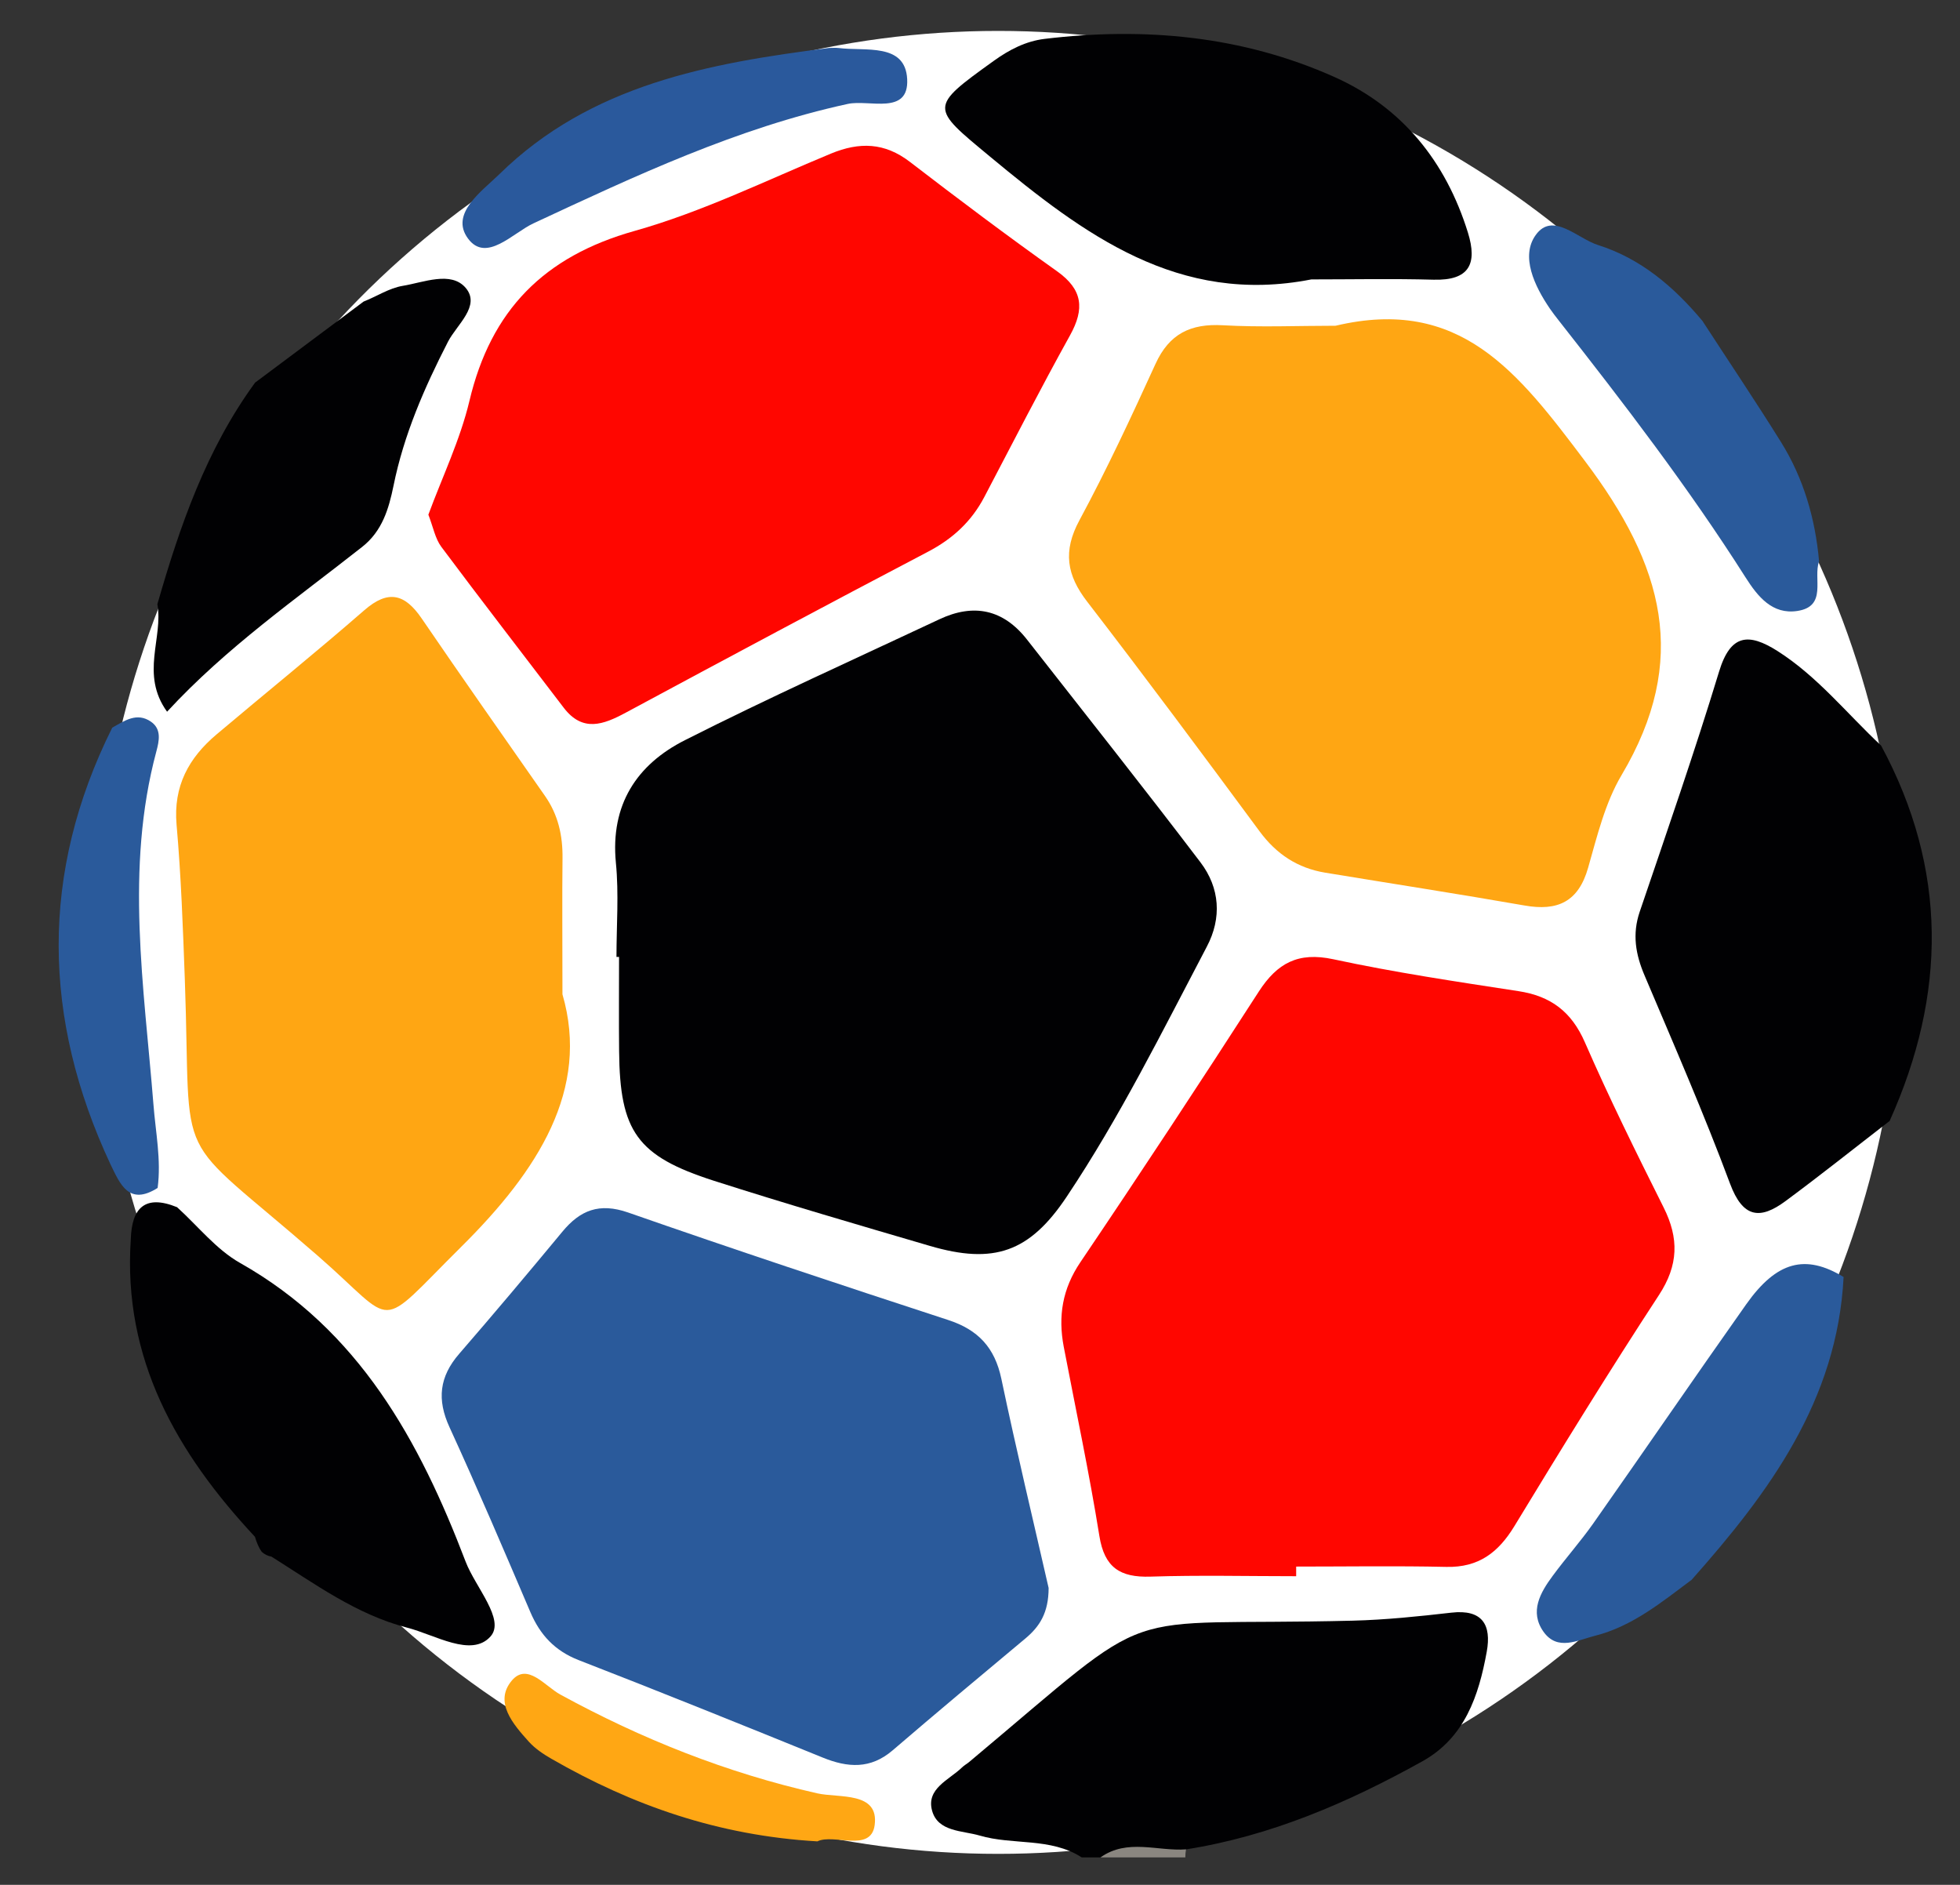
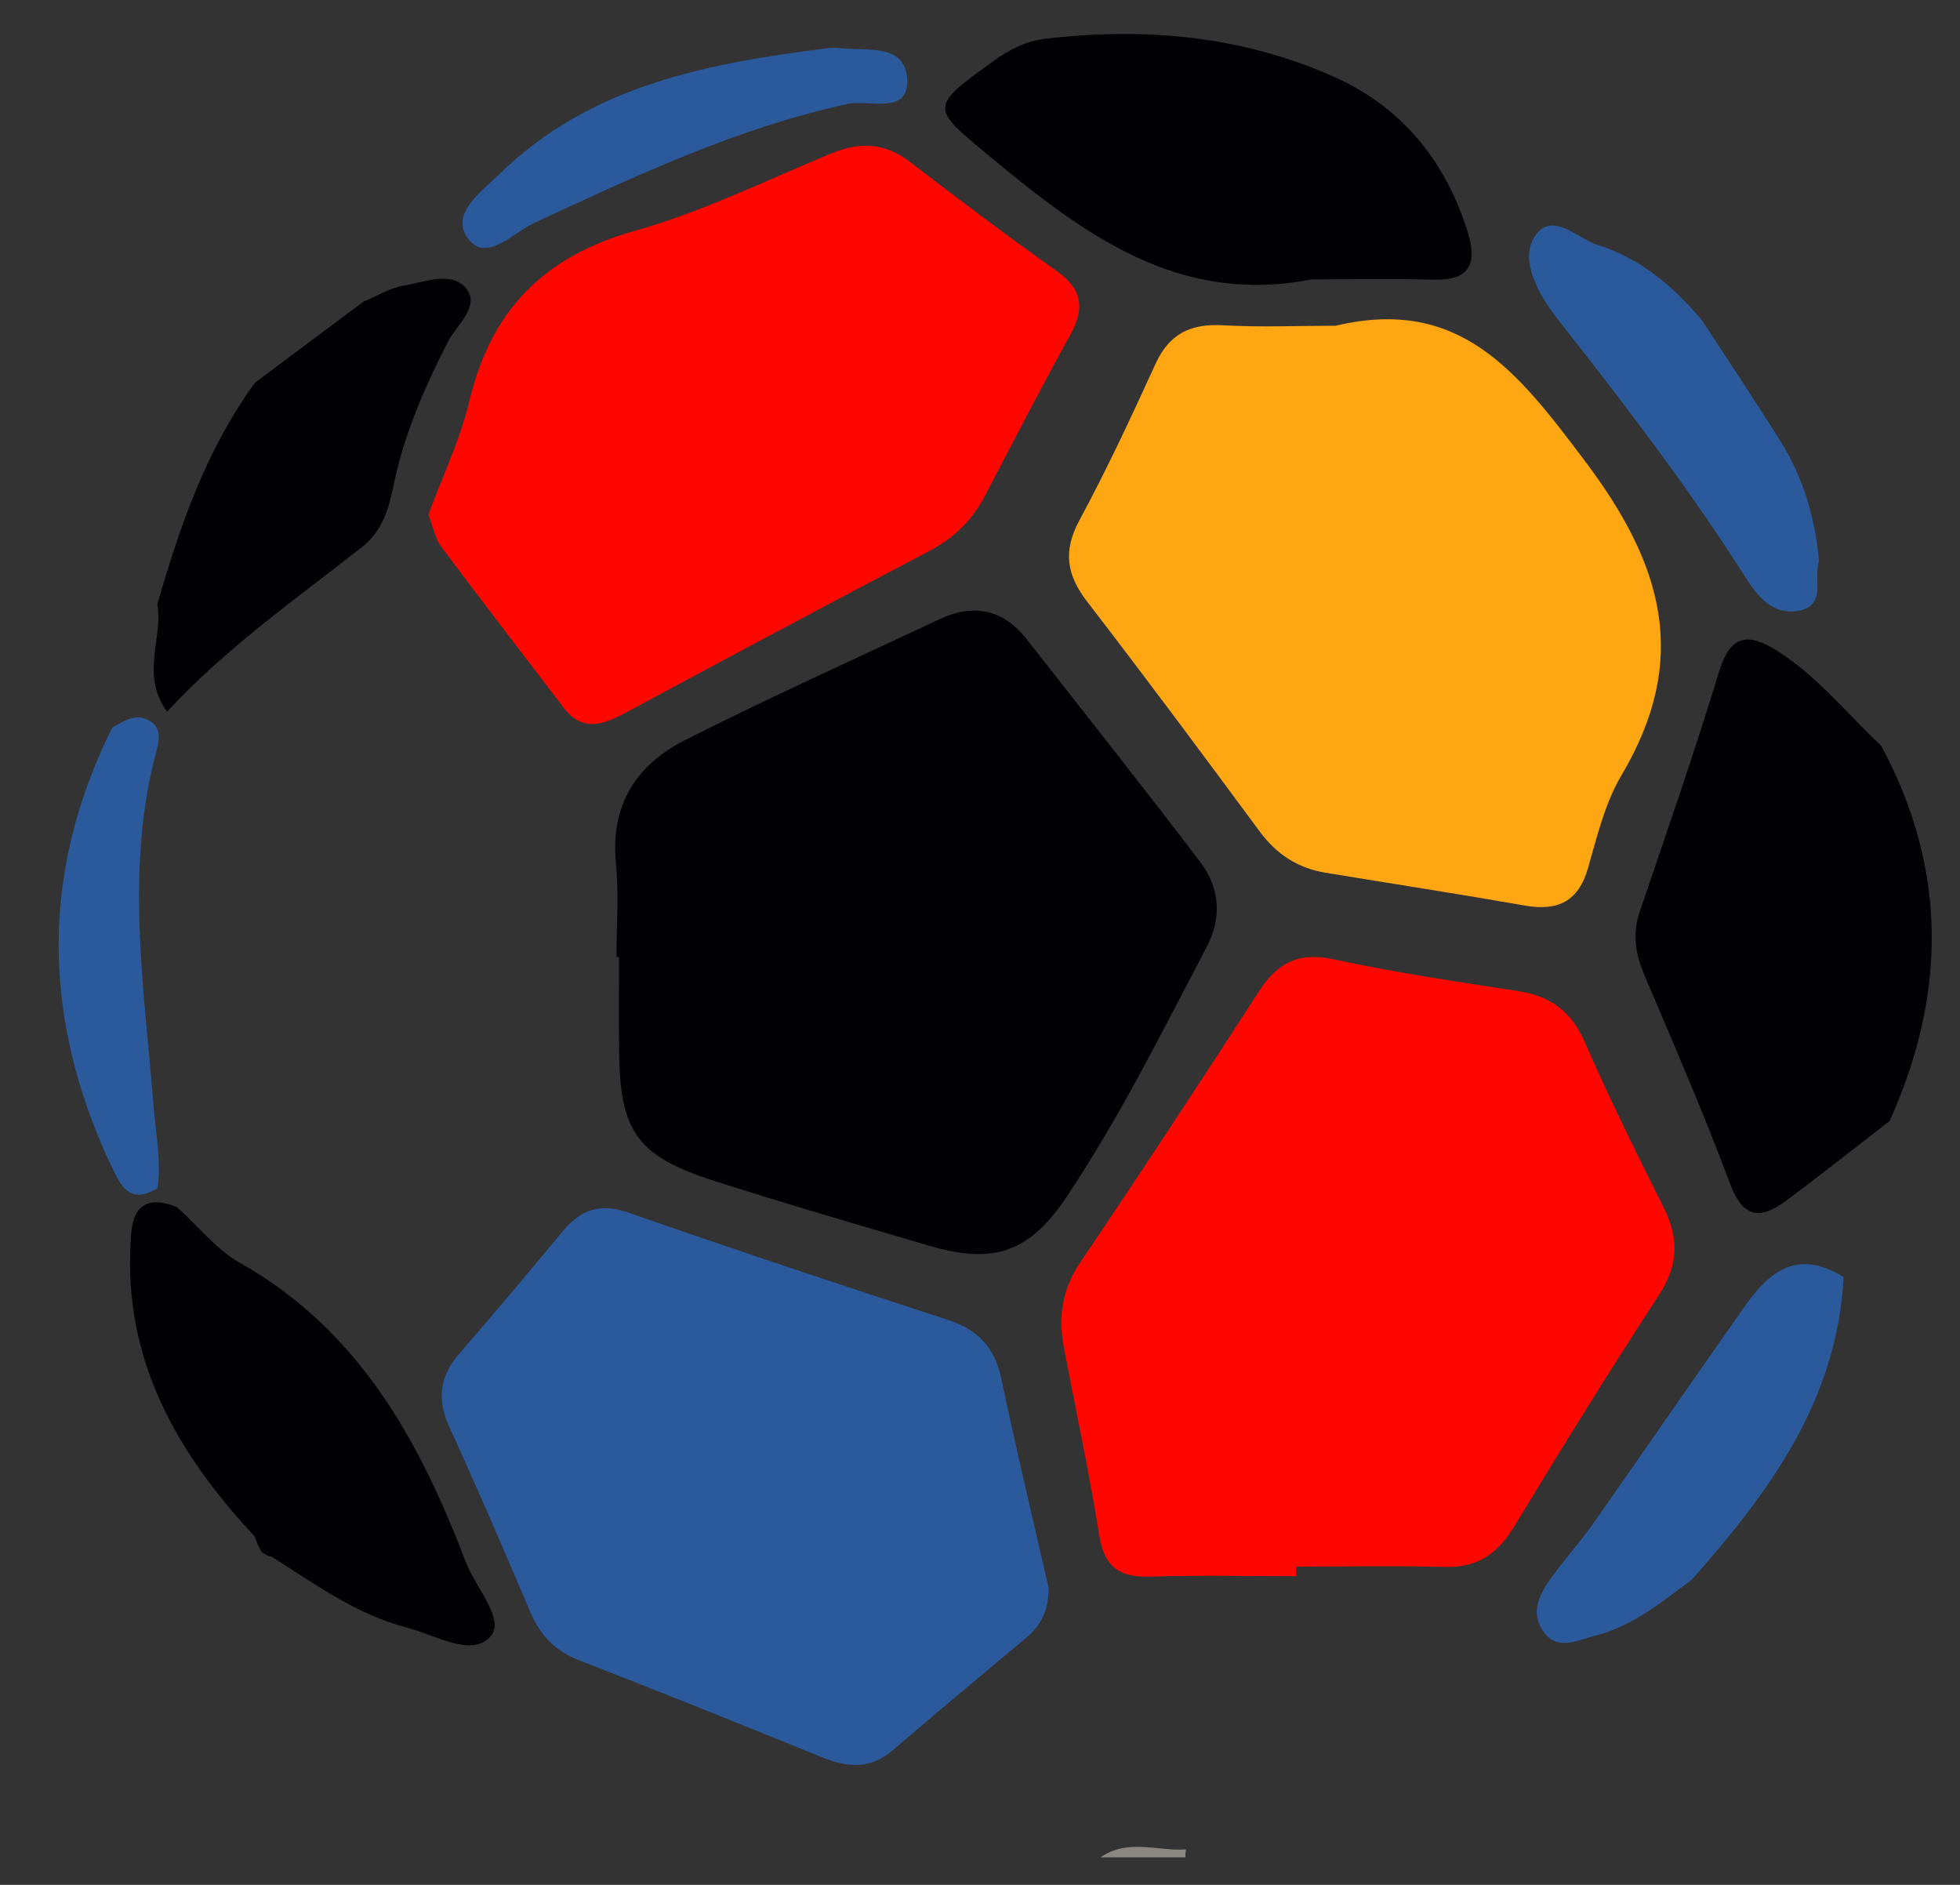
<svg xmlns="http://www.w3.org/2000/svg" xmlns:xlink="http://www.w3.org/1999/xlink" version="1.1" id="Layer_1" x="0px" y="0px" width="60.666px" height="58.332px" viewBox="0 0 60.666 58.332" enable-background="new 0 0 60.666 58.332" xml:space="preserve">
  <rect x="0" y="0" width="60.666" height="58.332" fill="#333333" stroke="none" />
-   <ellipse fill="#FFFFFF" stroke="#FFFFFF" stroke-miterlimit="10" cx="30.896" cy="29.165" rx="27.438" ry="27.708" />
  <g>
    <g>
      <defs>
        <rect id="SVGID_1_" x="-382.667" y="-44.067" width="595.275" height="141.732" />
      </defs>
      <clipPath id="SVGID_2_">
        <use xlink:href="#SVGID_1_" overflow="visible" />
      </clipPath>
-       <path clip-path="url(#SVGID_2_)" fill="#010103" d="M33.481,57.482c-0.971-0.625-2.127-0.371-3.16-0.676    c-0.532-0.156-1.287-0.111-1.47-0.766c-0.191-0.688,0.524-0.953,0.927-1.343c0.068-0.068,0.157-0.112,0.231-0.177    c6.042-5.058,4.247-4.174,11.864-4.364c1.02-0.026,2.037-0.132,3.049-0.248c0.969-0.111,1.245,0.385,1.096,1.209    c-0.248,1.364-0.679,2.659-1.992,3.391c-2.297,1.278-4.691,2.312-7.314,2.726c-0.861,0.302-1.794-0.139-2.646,0.248H33.481z" />
    </g>
    <g>
      <defs>
        <rect id="SVGID_3_" x="-382.667" y="-44.067" width="595.275" height="141.732" />
      </defs>
      <clipPath id="SVGID_4_">
        <use xlink:href="#SVGID_3_" overflow="visible" />
      </clipPath>
      <path clip-path="url(#SVGID_4_)" fill="#8A8680" d="M34.063,57.482c0.836-0.592,1.766-0.184,2.647-0.248    c-0.015,0.082-0.022,0.166-0.022,0.248H34.063z" />
    </g>
    <g>
      <defs>
        <rect id="SVGID_5_" x="-382.667" y="-44.067" width="595.275" height="141.732" />
      </defs>
      <clipPath id="SVGID_6_">
        <use xlink:href="#SVGID_5_" overflow="visible" />
      </clipPath>
      <path clip-path="url(#SVGID_6_)" fill="#FF0600" d="M40.118,48.78c-1.504,0-3.01-0.036-4.512,0.013    c-0.937,0.03-1.422-0.281-1.578-1.258c-0.315-1.96-0.729-3.903-1.103-5.855c-0.179-0.94-0.045-1.791,0.517-2.621    c1.871-2.77,3.709-5.563,5.521-8.373c0.57-0.881,1.217-1.233,2.303-1c1.894,0.408,3.813,0.693,5.729,0.987    c1.003,0.153,1.645,0.632,2.061,1.586c0.754,1.728,1.592,3.421,2.436,5.108c0.479,0.956,0.463,1.785-0.146,2.715    c-1.537,2.35-3.012,4.744-4.471,7.146c-0.498,0.819-1.107,1.285-2.104,1.264c-1.549-0.035-3.103-0.01-4.652-0.01V48.78z" />
    </g>
    <g>
      <defs>
        <rect id="SVGID_7_" x="-382.667" y="-44.067" width="595.275" height="141.732" />
      </defs>
      <clipPath id="SVGID_8_">
        <use xlink:href="#SVGID_7_" overflow="visible" />
      </clipPath>
      <path clip-path="url(#SVGID_8_)" fill="#010103" d="M19.081,29.616c0-0.973,0.077-1.952-0.018-2.915    c-0.174-1.795,0.644-3.041,2.14-3.796c2.593-1.312,5.244-2.504,7.874-3.74c1.064-0.5,1.979-0.308,2.713,0.631    c1.795,2.295,3.607,4.574,5.37,6.895c0.595,0.785,0.666,1.717,0.19,2.613c-1.375,2.615-2.688,5.27-4.334,7.732    c-1.147,1.718-2.252,2.104-4.237,1.521c-2.23-0.654-4.465-1.305-6.679-2.014c-2.386-0.766-2.915-1.527-2.937-4.012    c-0.01-0.975-0.002-1.945-0.002-2.917h-0.081V29.616z" />
    </g>
    <g>
      <defs>
        <rect id="SVGID_9_" x="-382.667" y="-44.067" width="595.275" height="141.732" />
      </defs>
      <clipPath id="SVGID_10_">
        <use xlink:href="#SVGID_9_" overflow="visible" />
      </clipPath>
      <path clip-path="url(#SVGID_10_)" fill="#FFA613" d="M41.339,10.081c3.854-0.912,5.637,1.425,7.719,4.188    c2.438,3.233,3.248,6.15,1.133,9.718c-0.51,0.859-0.756,1.889-1.035,2.866c-0.301,1.059-0.947,1.351-1.969,1.17    c-2.054-0.359-4.113-0.677-6.17-1.016c-0.854-0.141-1.511-0.574-2.031-1.28c-1.76-2.382-3.525-4.758-5.332-7.102    c-0.641-0.829-0.76-1.568-0.244-2.523c0.851-1.578,1.609-3.207,2.354-4.838c0.426-0.935,1.088-1.255,2.086-1.198    C39.008,10.132,40.175,10.081,41.339,10.081" />
    </g>
    <g>
      <defs>
        <rect id="SVGID_11_" x="-382.667" y="-44.067" width="595.275" height="141.732" />
      </defs>
      <clipPath id="SVGID_12_">
        <use xlink:href="#SVGID_11_" overflow="visible" />
      </clipPath>
      <path clip-path="url(#SVGID_12_)" fill="#FF0600" d="M13.259,15.928c0.429-1.164,0.983-2.312,1.271-3.521    c0.666-2.809,2.307-4.473,5.114-5.261c2.085-0.586,4.063-1.559,6.074-2.392c0.883-0.365,1.662-0.347,2.447,0.257    c1.499,1.152,3.012,2.289,4.553,3.384c0.799,0.568,0.856,1.163,0.402,1.982c-0.916,1.652-1.777,3.333-2.654,5.005    c-0.396,0.755-0.976,1.291-1.737,1.69c-3.131,1.641-6.247,3.308-9.36,4.983c-0.695,0.374-1.335,0.615-1.922-0.154    c-1.263-1.659-2.541-3.308-3.788-4.979C13.469,16.665,13.407,16.311,13.259,15.928" />
    </g>
    <g>
      <defs>
        <rect id="SVGID_13_" x="-382.667" y="-44.067" width="595.275" height="141.732" />
      </defs>
      <clipPath id="SVGID_14_">
        <use xlink:href="#SVGID_13_" overflow="visible" />
      </clipPath>
      <path clip-path="url(#SVGID_14_)" fill="#2A5A9B" d="M32.457,49.145c-0.001,0.769-0.28,1.193-0.712,1.556    c-1.377,1.149-2.755,2.3-4.116,3.468c-0.685,0.588-1.39,0.539-2.166,0.223c-2.512-1.02-5.027-2.035-7.554-3.016    c-0.736-0.288-1.19-0.777-1.492-1.482c-0.818-1.914-1.635-3.83-2.503-5.723c-0.395-0.857-0.315-1.566,0.298-2.273    c1.08-1.246,2.141-2.508,3.192-3.777c0.555-0.672,1.147-0.905,2.034-0.598c3.289,1.148,6.598,2.246,9.91,3.328    c0.926,0.301,1.442,0.853,1.645,1.816C31.46,44.891,31.992,47.104,32.457,49.145" />
    </g>
    <g>
      <defs>
        <rect id="SVGID_15_" x="-382.667" y="-44.067" width="595.275" height="141.732" />
      </defs>
      <clipPath id="SVGID_16_">
        <use xlink:href="#SVGID_15_" overflow="visible" />
      </clipPath>
-       <path clip-path="url(#SVGID_16_)" fill="#FFA613" d="M17.409,30.771c0.855,2.939-0.746,5.449-3.133,7.815    c-2.69,2.668-1.937,2.456-4.438,0.279C5.24,34.863,5.939,36.34,5.721,30.32c-0.059-1.602-0.115-3.204-0.256-4.799    c-0.104-1.194,0.378-2.067,1.238-2.793c1.521-1.284,3.071-2.535,4.572-3.842c0.74-0.645,1.254-0.511,1.775,0.251    c1.258,1.843,2.543,3.669,3.821,5.499c0.406,0.581,0.549,1.225,0.54,1.926C17.397,27.776,17.409,28.991,17.409,30.771" />
    </g>
    <g>
      <defs>
        <rect id="SVGID_17_" x="-382.667" y="-44.067" width="595.275" height="141.732" />
      </defs>
      <clipPath id="SVGID_18_">
        <use xlink:href="#SVGID_17_" overflow="visible" />
      </clipPath>
      <path clip-path="url(#SVGID_18_)" fill="#010103" d="M58.224,23.074c2.064,3.827,2.026,7.703,0.264,11.617    c-1.073,0.828-2.135,1.676-3.223,2.48c-0.787,0.583-1.32,0.525-1.717-0.541c-0.811-2.175-1.74-4.306-2.646-6.443    c-0.277-0.651-0.385-1.273-0.151-1.966c0.84-2.473,1.698-4.94,2.458-7.437c0.355-1.168,0.919-1.2,1.809-0.636    C56.258,20.937,57.166,22.085,58.224,23.074" />
    </g>
    <g>
      <defs>
        <rect id="SVGID_19_" x="-382.667" y="-44.067" width="595.275" height="141.732" />
      </defs>
      <clipPath id="SVGID_20_">
        <use xlink:href="#SVGID_19_" overflow="visible" />
      </clipPath>
      <path clip-path="url(#SVGID_20_)" fill="#010103" d="M40.59,8.647c-4.114,0.808-7.045-1.394-9.948-3.801    c-1.841-1.527-1.896-1.516,0.112-2.959c0.481-0.347,0.996-0.614,1.581-0.684c3.09-0.371,6.114-0.097,8.973,1.182    c2.096,0.939,3.443,2.612,4.127,4.813c0.299,0.965,0.047,1.488-1.062,1.458C43.11,8.621,41.851,8.647,40.59,8.647" />
    </g>
    <g>
      <defs>
        <rect id="SVGID_21_" x="-382.667" y="-44.067" width="595.275" height="141.732" />
      </defs>
      <clipPath id="SVGID_22_">
        <use xlink:href="#SVGID_21_" overflow="visible" />
      </clipPath>
      <path clip-path="url(#SVGID_22_)" fill="#010103" d="M7.89,47.559c-2.419-2.593-4.09-5.498-3.842-9.203    c0.028-0.977,0.443-1.399,1.433-0.996c0.645,0.584,1.211,1.308,1.949,1.725c3.683,2.08,5.551,5.495,6.983,9.247    c0.303,0.791,1.233,1.793,0.77,2.312c-0.59,0.662-1.712-0.05-2.586-0.273c-1.566-0.406-2.854-1.355-4.195-2.197    c-0.116-0.021-0.214-0.07-0.301-0.148C7.999,47.881,7.941,47.723,7.89,47.559" />
    </g>
    <g>
      <defs>
        <rect id="SVGID_23_" x="-382.667" y="-44.067" width="595.275" height="141.732" />
      </defs>
      <clipPath id="SVGID_24_">
        <use xlink:href="#SVGID_23_" overflow="visible" />
      </clipPath>
      <path clip-path="url(#SVGID_24_)" fill="#010103" d="M7.896,11.841c-1.511,2.068-2.328,4.435-3.025,6.857    c0.188,1.044-0.538,2.165,0.3,3.328c1.842-1.995,3.991-3.486,6.038-5.1c0.621-0.488,0.824-1.175,0.971-1.893    c0.32-1.58,0.955-3.035,1.689-4.463c0.271-0.524,1.021-1.107,0.542-1.664c-0.453-0.525-1.293-0.167-1.949-0.059    c-0.417,0.069-0.801,0.327-1.207,0.485" />
    </g>
    <g>
      <defs>
        <rect id="SVGID_25_" x="-382.667" y="-44.067" width="595.275" height="141.732" />
      </defs>
      <clipPath id="SVGID_26_">
        <use xlink:href="#SVGID_25_" overflow="visible" />
      </clipPath>
      <path clip-path="url(#SVGID_26_)" fill="#2A5A9B" d="M57.063,39.52c-0.193,3.813-2.301,6.666-4.703,9.371    c-0.93,0.693-1.836,1.441-2.994,1.733c-0.537,0.135-1.158,0.483-1.592-0.126c-0.438-0.62-0.101-1.208,0.287-1.732    c0.402-0.546,0.855-1.055,1.246-1.608c1.59-2.261,3.149-4.539,4.744-6.796C54.993,39.032,55.882,38.803,57.063,39.52" />
    </g>
    <g>
      <defs>
        <rect id="SVGID_27_" x="-382.667" y="-44.067" width="595.275" height="141.732" />
      </defs>
      <clipPath id="SVGID_28_">
        <use xlink:href="#SVGID_27_" overflow="visible" />
      </clipPath>
      <path clip-path="url(#SVGID_28_)" fill="#2A5A9B" d="M52.694,9.932c0.812,1.25,1.646,2.487,2.434,3.753    c0.698,1.123,1.059,2.369,1.176,3.685c-0.191,0.532,0.264,1.397-0.674,1.538c-0.771,0.116-1.221-0.44-1.6-1.036    c-1.764-2.777-3.764-5.384-5.795-7.968c-0.088-0.114-0.178-0.228-0.26-0.348c-0.482-0.706-0.916-1.623-0.442-2.282    c0.526-0.736,1.288,0.106,1.926,0.308C50.788,8.002,51.813,8.878,52.694,9.932" />
    </g>
    <g>
      <defs>
        <rect id="SVGID_29_" x="-382.667" y="-44.067" width="595.275" height="141.732" />
      </defs>
      <clipPath id="SVGID_30_">
        <use xlink:href="#SVGID_29_" overflow="visible" />
      </clipPath>
      <path clip-path="url(#SVGID_30_)" fill="#2A5A9B" d="M3.42,36.034c-2.11-4.513-2.186-9.019,0.054-13.514    c0.378-0.214,0.764-0.486,1.199-0.185c0.333,0.231,0.254,0.594,0.165,0.925c-0.972,3.63-0.379,7.276-0.089,10.917    c0.066,0.86,0.245,1.716,0.13,2.587C3.99,37.326,3.72,36.65,3.42,36.034" />
    </g>
    <g>
      <defs>
        <rect id="SVGID_31_" x="-382.667" y="-44.067" width="595.275" height="141.732" />
      </defs>
      <clipPath id="SVGID_32_">
        <use xlink:href="#SVGID_31_" overflow="visible" />
      </clipPath>
      <path clip-path="url(#SVGID_32_)" fill="#2A599C" d="M25.667,1.484c0.097,0,0.195-0.01,0.291,0.002    c0.824,0.105,2.064-0.17,2.121,0.963c0.057,1.13-1.175,0.623-1.838,0.767c-3.432,0.747-6.574,2.226-9.729,3.696    c-0.638,0.296-1.462,1.231-2.025,0.472c-0.574-0.773,0.432-1.467,0.975-1.999C18.289,2.617,21.947,1.955,25.667,1.484" />
    </g>
    <g>
      <defs>
-         <rect id="SVGID_33_" x="-382.667" y="-44.067" width="595.275" height="141.732" />
-       </defs>
+         </defs>
      <clipPath id="SVGID_34_">
        <use xlink:href="#SVGID_33_" overflow="visible" />
      </clipPath>
      <path clip-path="url(#SVGID_34_)" fill="#FFA714" d="M25.3,56.986c-3.063-0.178-5.731-1.115-8.238-2.559    c-0.249-0.143-0.5-0.313-0.69-0.522c-0.492-0.546-1.091-1.232-0.529-1.897c0.479-0.566,1.028,0.176,1.496,0.432    c2.519,1.377,5.151,2.426,7.959,3.06c0.673,0.151,1.918-0.065,1.774,0.987C26.954,57.345,25.8,56.736,25.3,56.986" />
    </g>
  </g>
</svg>